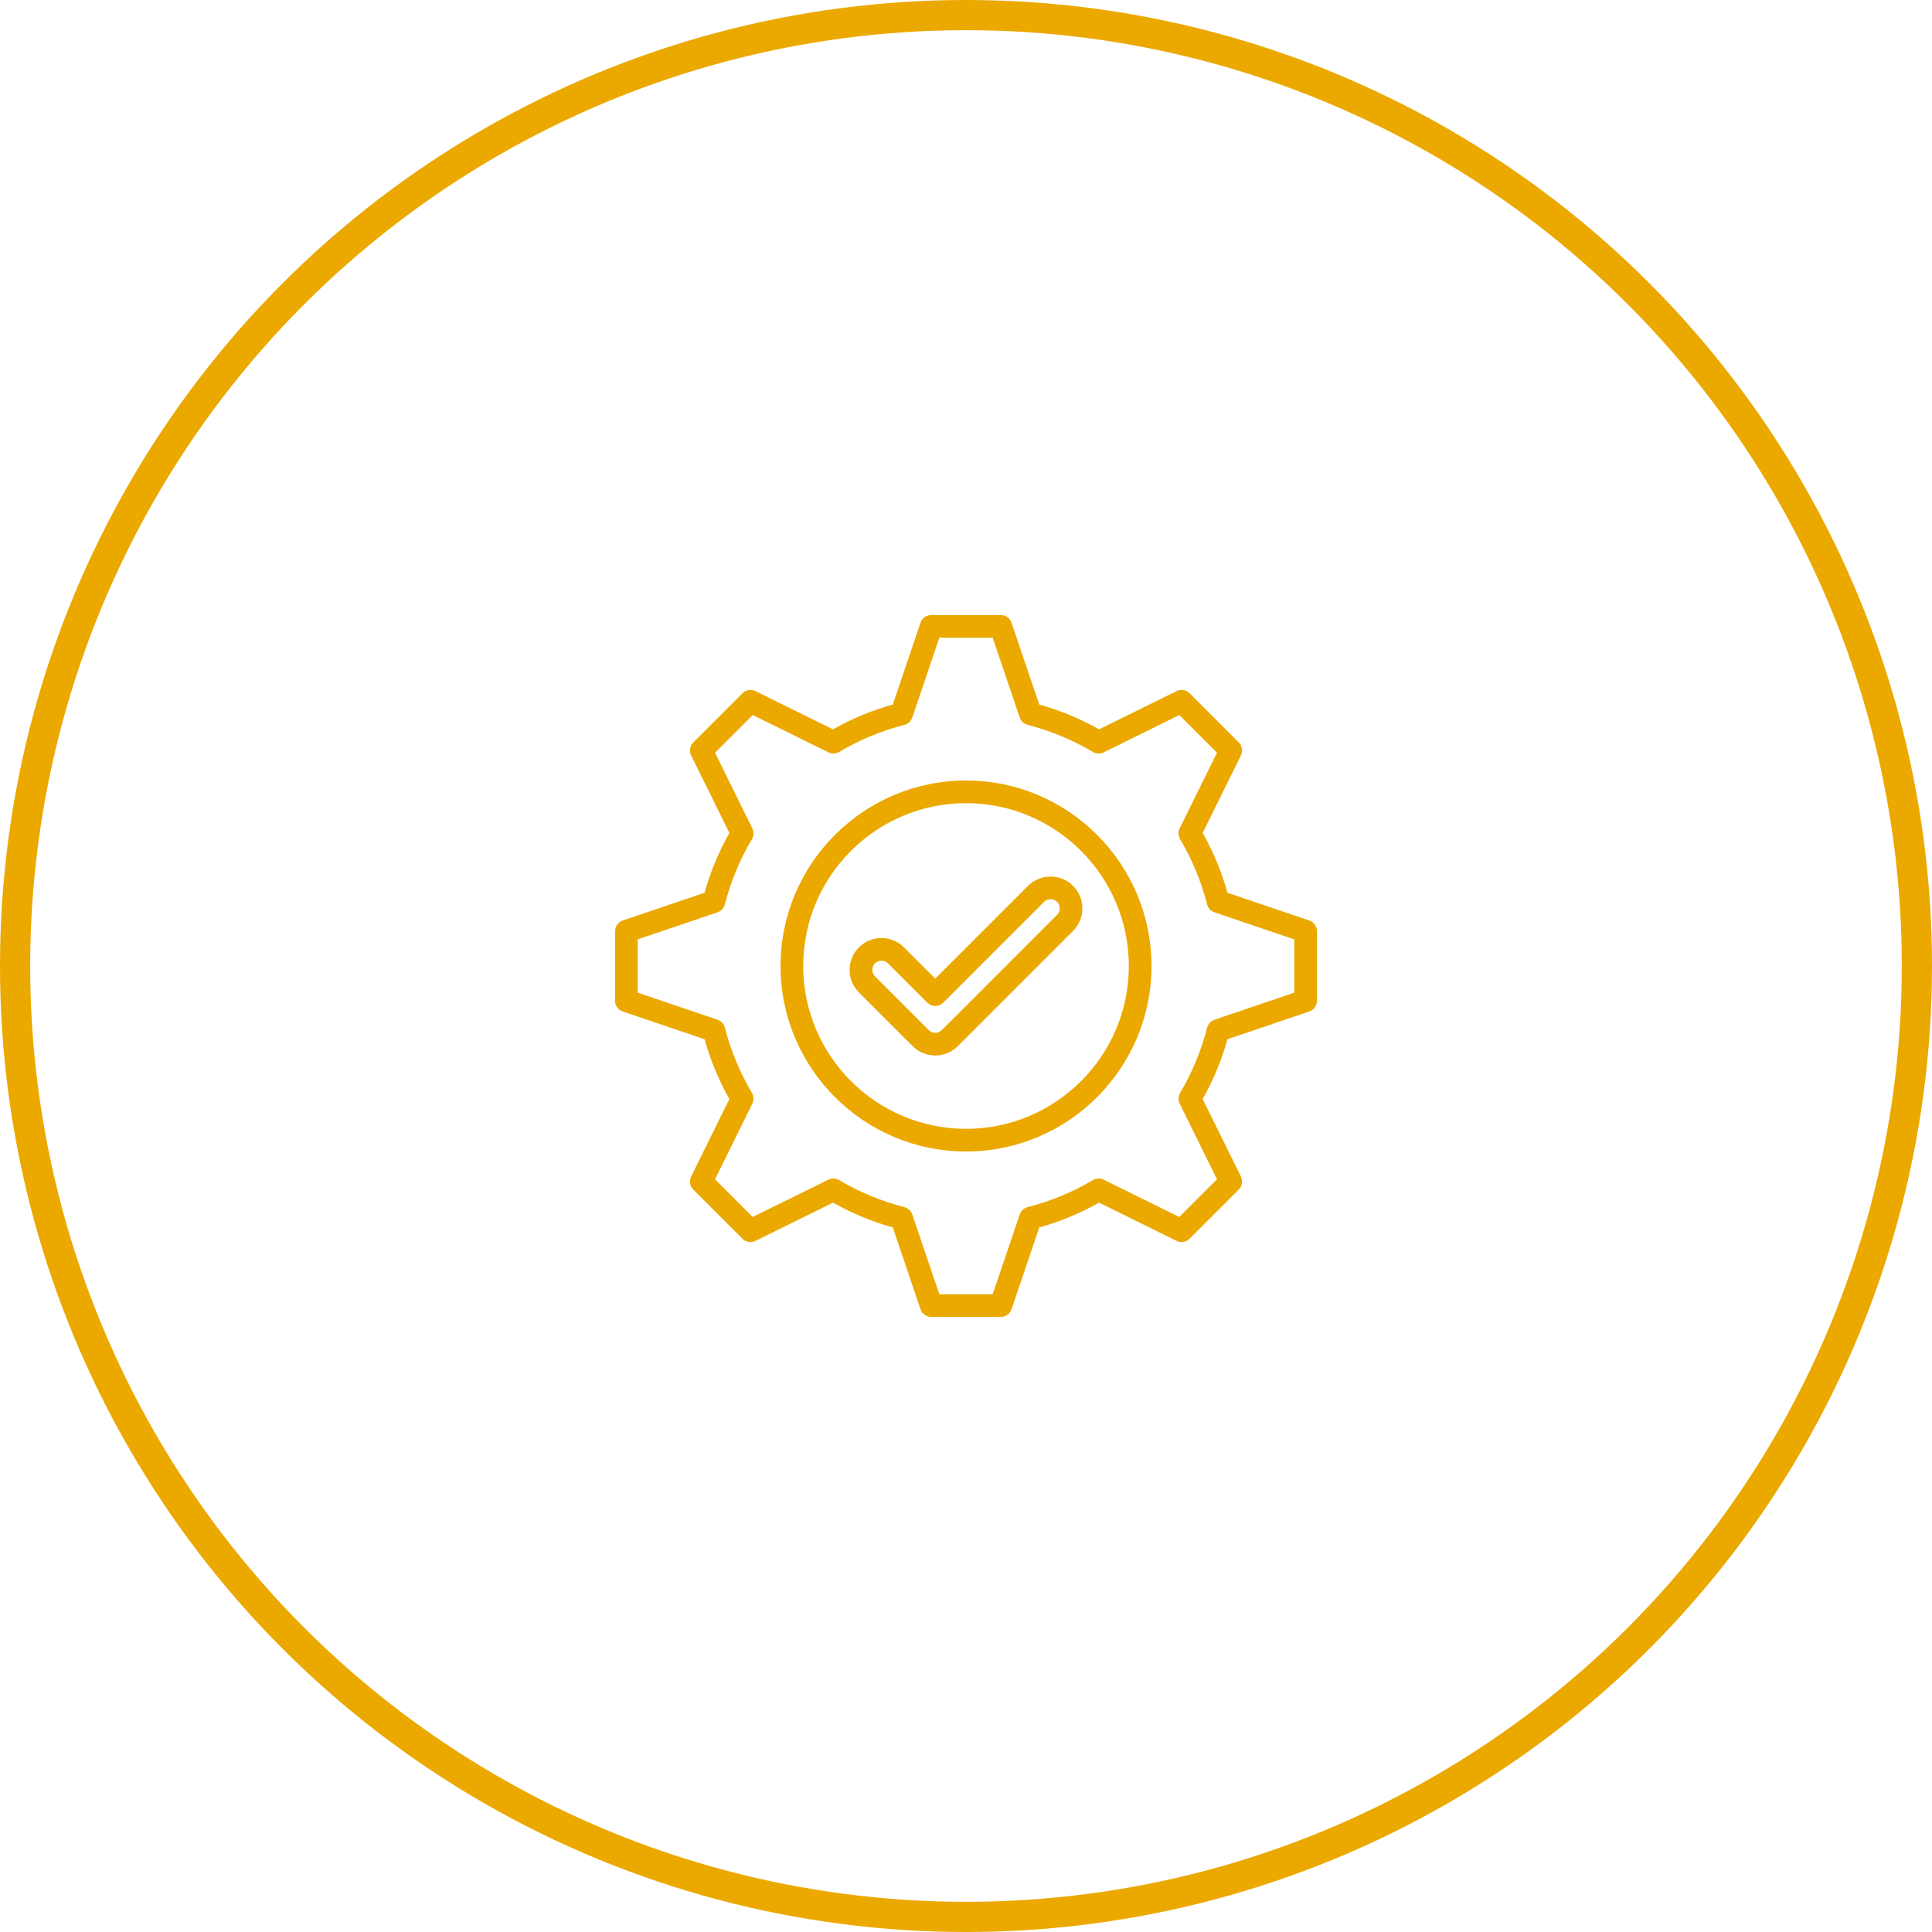
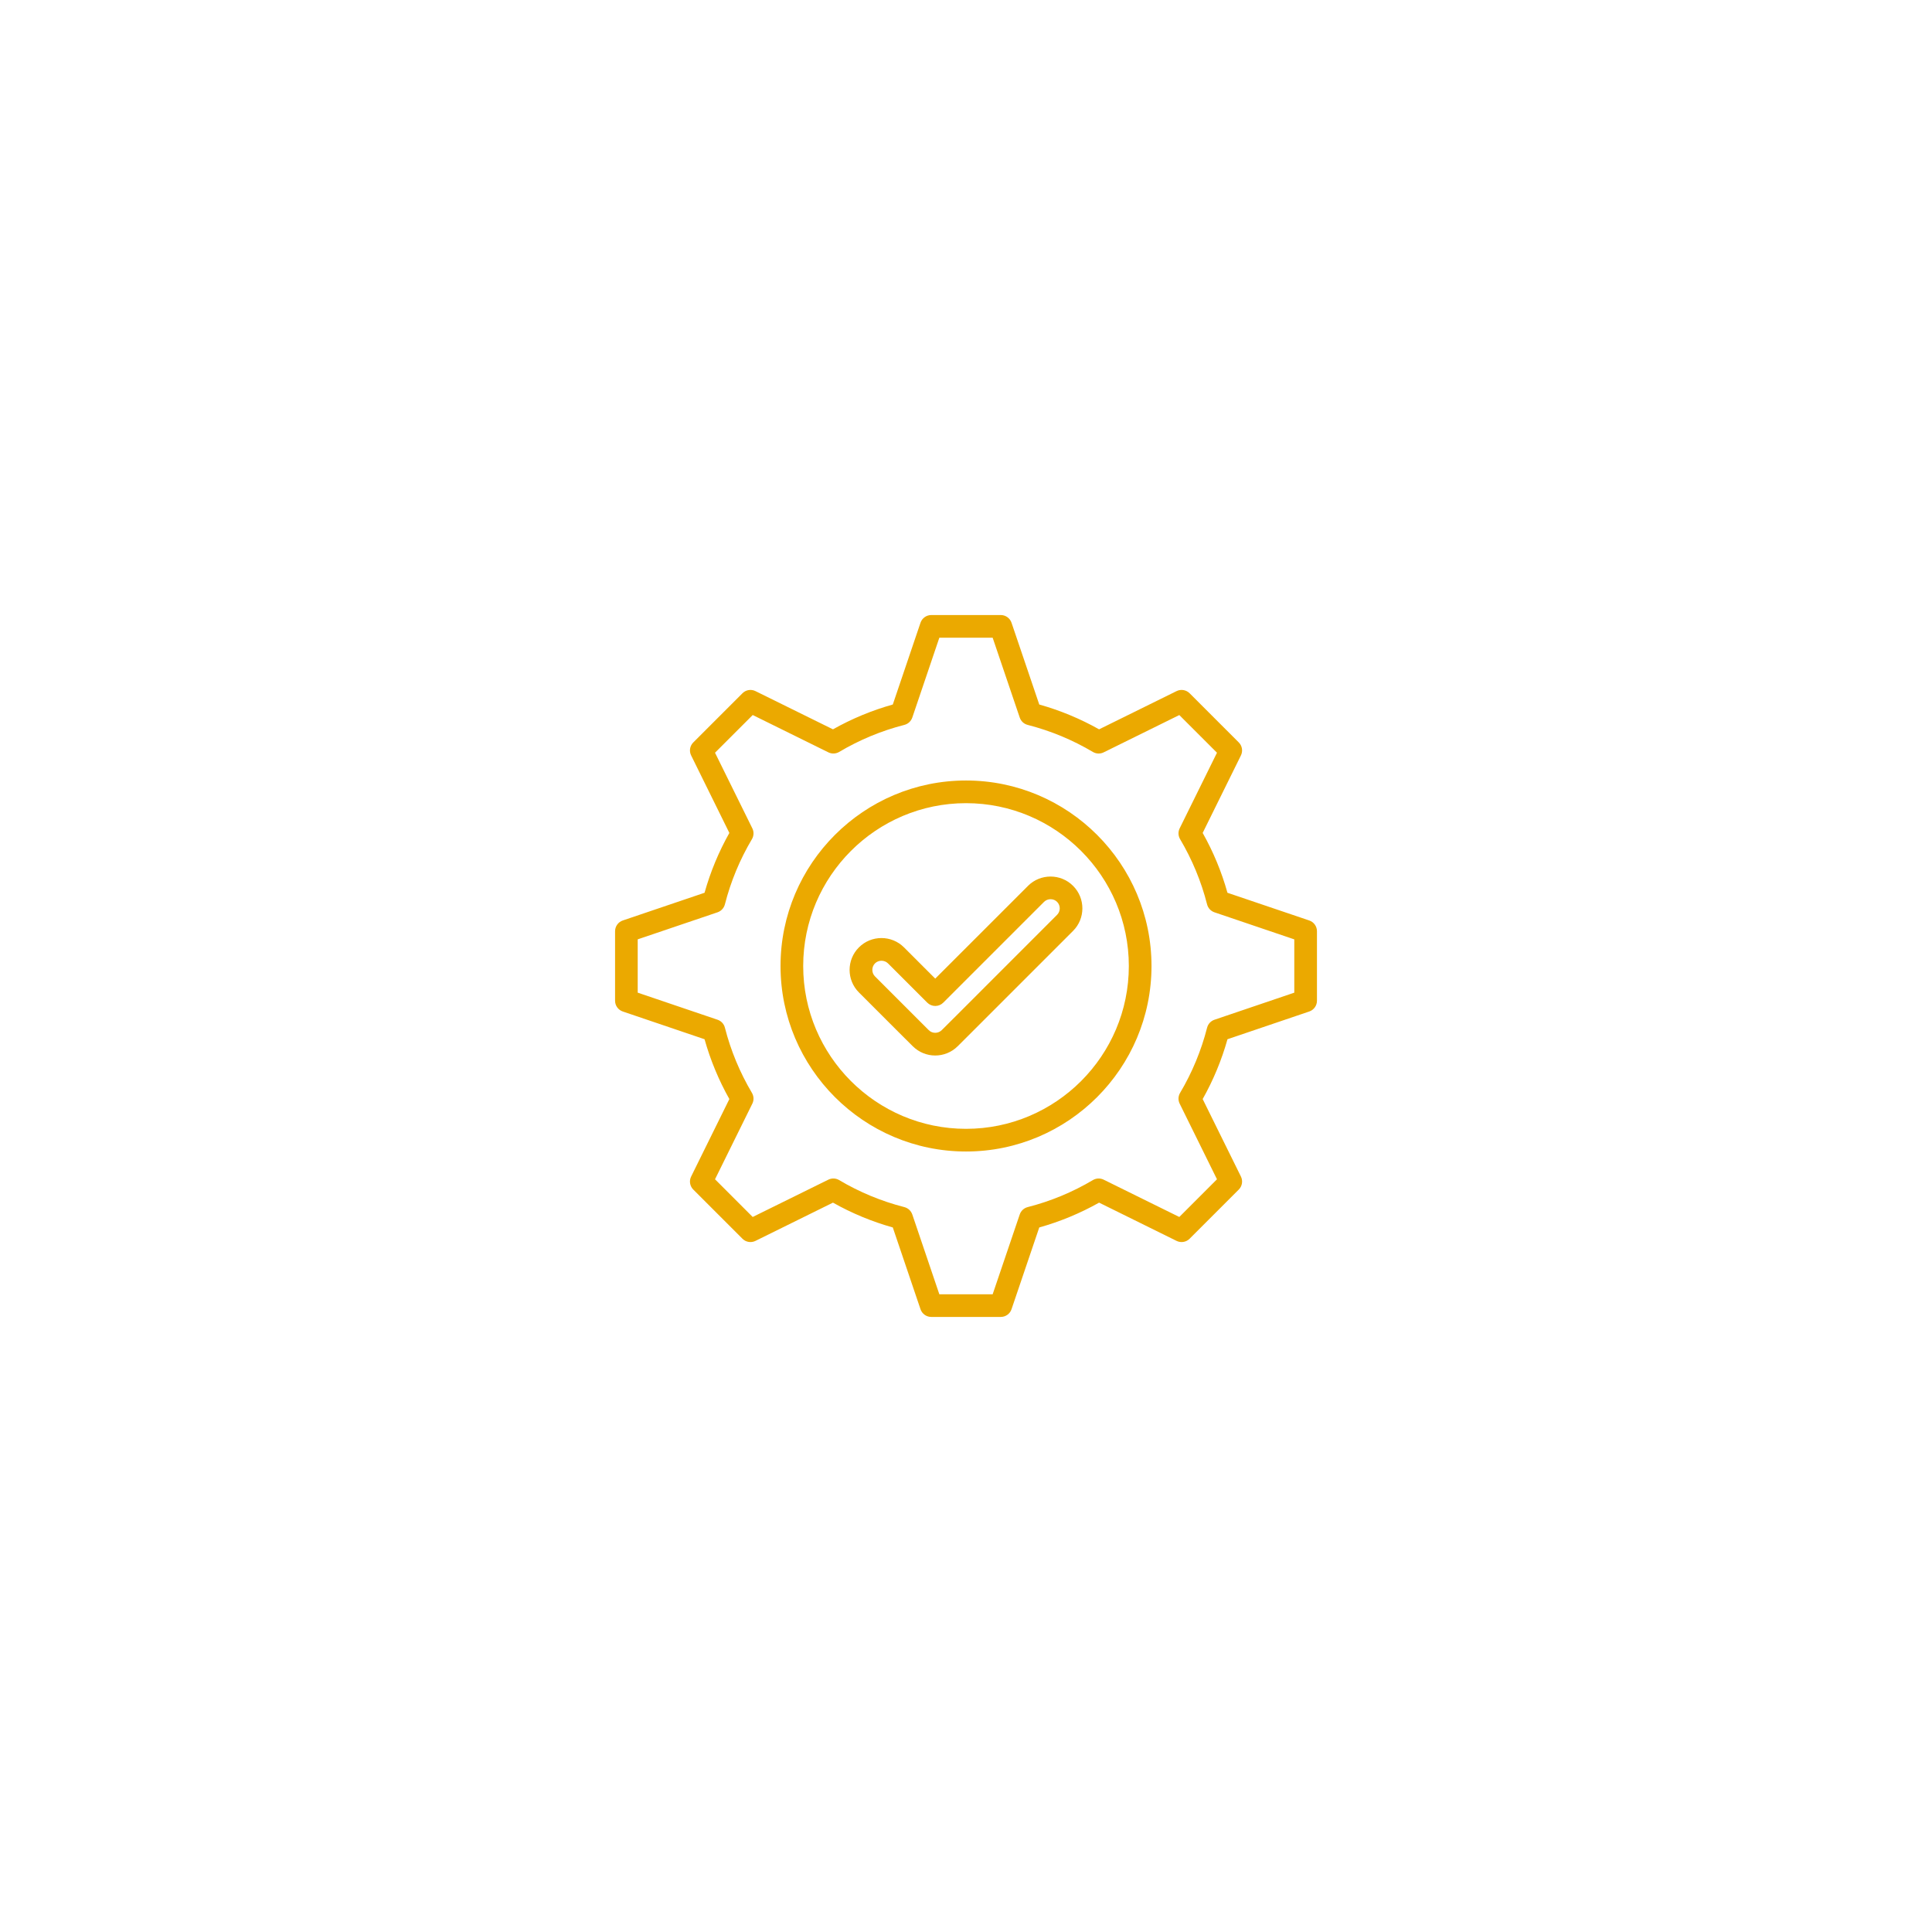
<svg xmlns="http://www.w3.org/2000/svg" width="64" height="64" viewBox="0 0 64 64" fill="none">
-   <circle cx="32" cy="32" r="31.5" stroke="#EBA900" />
  <g clip-path="url(#clip0_2933_12777)">
    <path d="M32.001 25.855C28.612 25.855 25.856 28.612 25.856 32C25.856 35.388 28.612 38.145 32.001 38.145C35.389 38.145 38.145 35.388 38.145 32C38.145 28.612 35.389 25.855 32.001 25.855ZM32.001 37.394C29.026 37.394 26.607 34.974 26.607 32C26.607 29.026 29.026 26.606 32.001 26.606C34.975 26.606 37.394 29.026 37.394 32C37.394 34.974 34.975 37.394 32.001 37.394ZM43.371 30.492L40.661 29.574C40.468 28.883 40.193 28.218 39.84 27.592L41.107 25.025C41.178 24.881 41.15 24.708 41.036 24.594L39.407 22.965C39.293 22.851 39.119 22.822 38.975 22.894L36.409 24.16C35.783 23.808 35.119 23.532 34.427 23.338L33.508 20.629C33.456 20.477 33.313 20.374 33.153 20.374H30.849C30.688 20.374 30.545 20.477 30.493 20.629L29.575 23.338C28.883 23.532 28.218 23.808 27.593 24.16L25.026 22.894C24.882 22.822 24.709 22.851 24.595 22.965L22.966 24.594C22.852 24.708 22.823 24.881 22.895 25.025L24.161 27.592C23.809 28.217 23.533 28.882 23.339 29.574L20.63 30.492C20.478 30.544 20.375 30.687 20.375 30.848V33.152C20.375 33.312 20.478 33.455 20.63 33.507L23.339 34.426C23.533 35.117 23.809 35.782 24.161 36.408L22.895 38.974C22.823 39.118 22.852 39.292 22.966 39.406L24.595 41.035C24.709 41.149 24.882 41.177 25.026 41.106L27.593 39.839C28.218 40.191 28.883 40.467 29.575 40.661L30.493 43.37C30.545 43.523 30.688 43.625 30.849 43.625H33.153C33.313 43.625 33.456 43.523 33.508 43.37L34.427 40.661C35.118 40.467 35.783 40.191 36.409 39.839L38.975 41.106C39.119 41.177 39.293 41.149 39.407 41.035L41.036 39.406C41.15 39.292 41.178 39.118 41.107 38.974L39.84 36.408C40.192 35.782 40.468 35.118 40.662 34.426L43.371 33.507C43.524 33.455 43.626 33.312 43.626 33.152V30.848C43.626 30.687 43.524 30.544 43.371 30.492ZM42.876 32.883L40.231 33.78C40.111 33.821 40.019 33.919 39.987 34.042C39.793 34.802 39.492 35.529 39.092 36.203C39.027 36.312 39.022 36.447 39.078 36.56L40.314 39.065L39.066 40.314L36.56 39.078C36.447 39.022 36.312 39.027 36.203 39.092C35.529 39.492 34.802 39.793 34.042 39.987C33.919 40.019 33.821 40.11 33.78 40.231L32.883 42.875H31.117L30.221 40.231C30.18 40.111 30.081 40.019 29.958 39.987C29.198 39.793 28.471 39.492 27.798 39.092C27.688 39.027 27.554 39.022 27.44 39.078L24.934 40.314L23.686 39.065L24.922 36.56C24.979 36.447 24.973 36.312 24.909 36.203C24.509 35.529 24.207 34.802 24.013 34.042C23.982 33.919 23.89 33.821 23.77 33.78L21.125 32.883V31.117L23.77 30.221C23.89 30.18 23.981 30.081 24.013 29.958C24.207 29.198 24.509 28.471 24.909 27.798C24.973 27.688 24.979 27.554 24.922 27.44L23.686 24.935L24.935 23.686L27.44 24.922C27.554 24.979 27.688 24.973 27.798 24.909C28.471 24.509 29.198 24.207 29.958 24.013C30.081 23.982 30.18 23.89 30.221 23.77L31.117 21.125H32.883L33.78 23.77C33.821 23.89 33.919 23.982 34.042 24.013C34.802 24.208 35.529 24.509 36.203 24.909C36.312 24.974 36.447 24.979 36.56 24.923L39.066 23.687L40.314 24.935L39.078 27.44C39.022 27.554 39.027 27.689 39.092 27.798C39.492 28.473 39.793 29.2 39.986 29.958C40.017 30.081 40.109 30.18 40.229 30.221L42.875 31.118V32.884L42.876 32.883ZM34.055 29.345L30.981 32.418L29.946 31.383C29.534 30.971 28.864 30.971 28.453 31.383C28.041 31.794 28.041 32.464 28.453 32.876L29.754 34.177L30.235 34.656C30.441 34.862 30.71 34.965 30.98 34.965C31.25 34.965 31.52 34.862 31.726 34.657L32.207 34.177L35.547 30.837C35.958 30.426 35.958 29.756 35.547 29.345C35.136 28.934 34.466 28.934 34.054 29.345L34.055 29.345ZM35.017 30.305L31.677 33.646L31.196 34.125C31.138 34.182 31.062 34.213 30.981 34.213C30.899 34.213 30.823 34.182 30.766 34.125L28.985 32.344C28.868 32.228 28.868 32.03 28.985 31.913C29.043 31.855 29.121 31.826 29.2 31.826C29.279 31.826 29.357 31.855 29.416 31.913L30.717 33.214C30.787 33.284 30.883 33.324 30.982 33.324C31.081 33.324 31.177 33.285 31.247 33.214L34.586 29.875C34.703 29.758 34.901 29.758 35.017 29.875C35.134 29.991 35.136 30.186 35.017 30.305L35.017 30.305Z" fill="#EBA900" />
  </g>
  <defs>
    <clipPath id="clip0_2933_12777">
      <rect width="24" height="24" fill="white" transform="translate(20 20)" />
    </clipPath>
  </defs>
</svg>